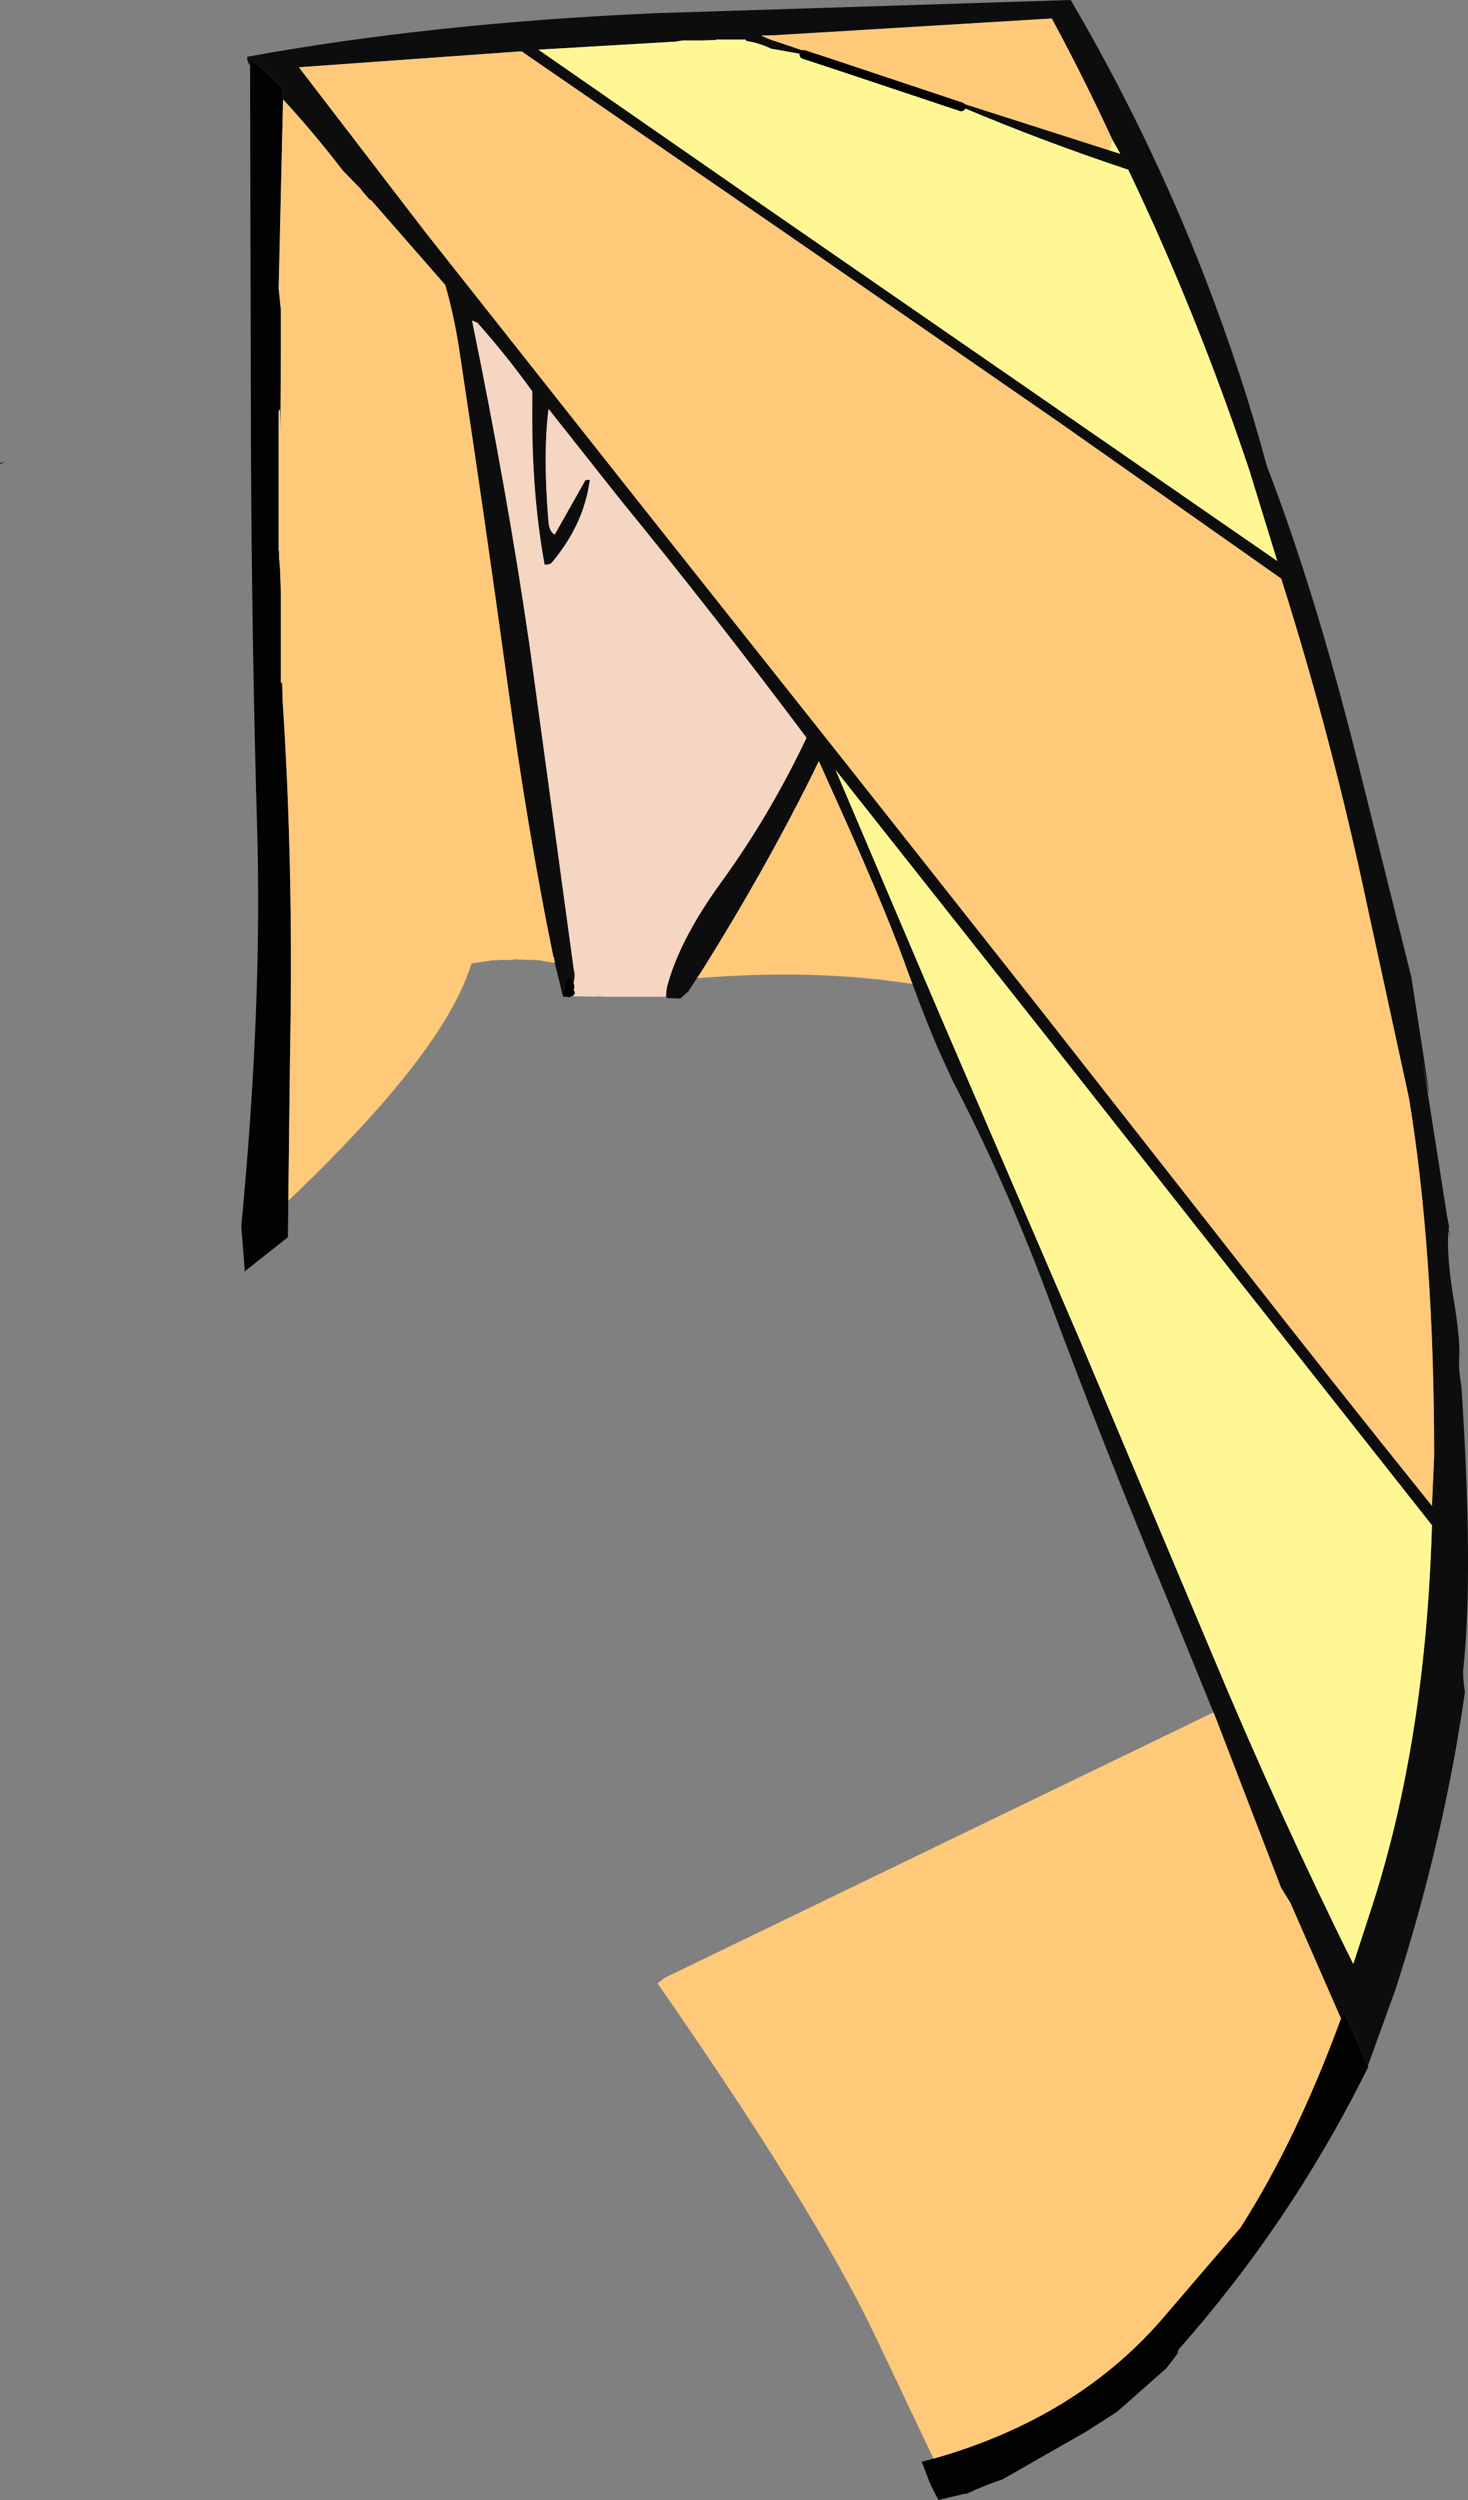
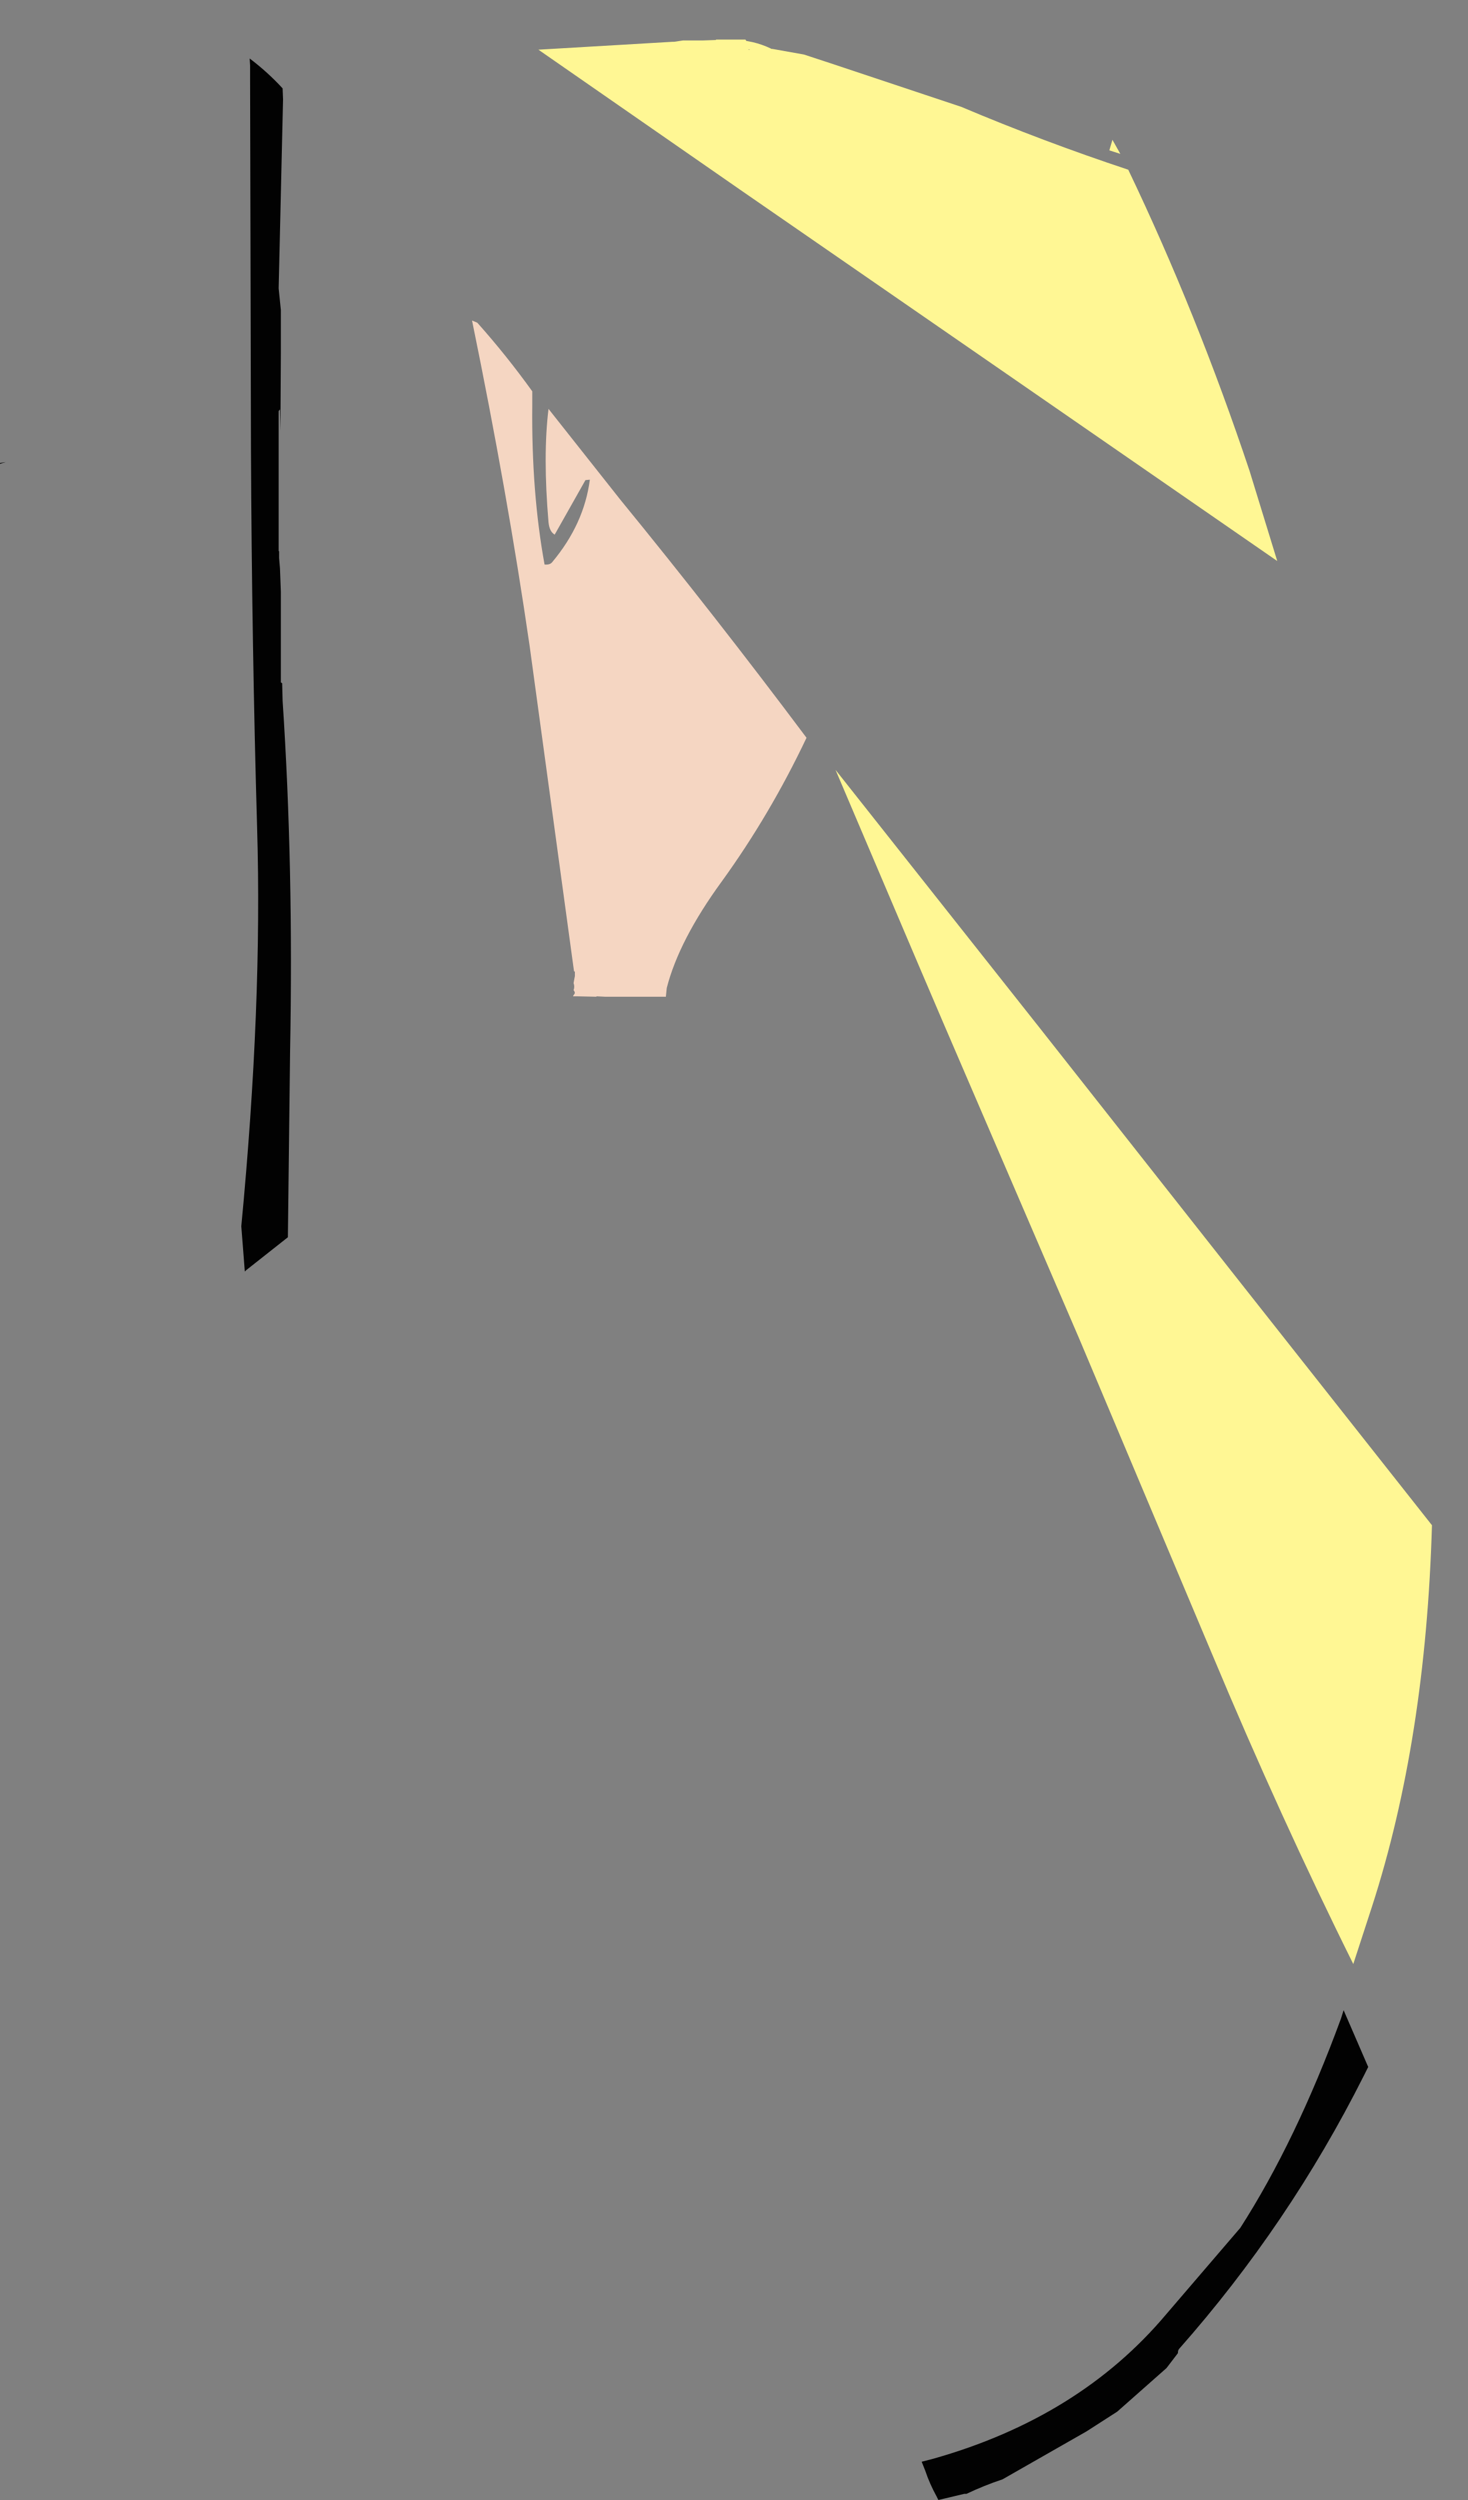
<svg xmlns="http://www.w3.org/2000/svg" height="284.3px" width="167.0px">
  <rect width="100%" height="100%" fill="#808080" stroke="none" />
  <g transform="matrix(1.0, 0.0, 0.0, 1.0, 83.6, 143.3)">
-     <path d="M7.85 -137.1 L4.2 -137.75 4.15 -137.75 4.05 -137.8 Q3.1 -138.25 2.05 -138.5 L1.3 -138.65 1.3 -138.7 1.2 -138.8 -1.6 -138.8 -2.15 -138.8 -2.15 -138.75 -3.65 -138.7 -4.6 -138.7 -5.9 -138.7 -6.9 -138.55 -7.05 -138.55 -22.35 -137.65 0.85 -121.55 31.9 -100.1 61.7 -79.5 58.55 -89.75 Q52.55 -107.7 44.75 -124.0 35.1 -127.2 25.75 -131.15 L22.05 -132.75 21.8 -132.85 42.6 -126.2 43.85 -125.8 42.95 -127.4 Q39.75 -134.35 36.1 -141.1 L36.1 -141.2 4.65 -139.3 3.0 -139.25 Q3.8 -138.85 4.65 -138.6 L11.0 -136.45 7.85 -137.1 M-55.15 -135.85 Q-55.55 -136.35 -55.45 -136.85 -34.3 -140.7 -9.0 -141.8 L38.2 -143.3 Q47.1 -128.15 53.45 -111.8 57.75 -100.65 60.5 -90.35 65.85 -76.5 70.6 -57.65 L76.95 -32.2 Q80.1 -12.05 78.25 -22.65 L81.0 -5.1 81.25 -3.8 81.2 -3.6 Q81.5 -1.75 81.25 -3.05 L81.25 -3.1 81.2 -3.3 81.15 -3.05 Q81.0 -0.35 81.7 4.05 82.55 9.05 82.4 11.05 82.3 12.35 82.65 14.35 84.05 35.7 82.85 46.65 82.8 47.45 83.05 49.1 80.7 65.7 75.15 82.95 L72.0 91.65 69.25 85.3 68.95 86.25 63.2 73.1 62.15 71.4 54.7 52.05 54.45 51.45 48.95 37.95 Q41.95 21.15 35.55 3.95 30.65 -9.15 24.8 -20.35 L23.65 -22.85 Q22.2 -26.0 20.2 -31.4 L19.45 -33.4 19.3 -33.85 Q16.65 -41.1 10.65 -54.3 L10.0 -55.75 9.55 -56.75 8.8 -55.2 Q3.4 -44.35 -3.6 -33.15 L-5.3 -30.55 -6.2 -29.75 -7.75 -29.8 -7.75 -29.95 -7.85 -29.95 -7.75 -30.95 Q-6.35 -36.4 -1.5 -43.05 4.0 -50.65 8.15 -59.4 -2.3 -73.35 -13.05 -86.5 L-21.2 -96.8 Q-21.85 -91.5 -21.2 -83.9 -21.1 -82.85 -20.5 -82.5 L-17.0 -88.7 -16.5 -88.75 Q-17.15 -83.7 -20.8 -79.35 -21.05 -79.05 -21.65 -79.1 -23.15 -87.3 -23.05 -97.2 L-23.05 -98.8 Q-26.0 -102.9 -29.3 -106.6 L-29.9 -106.85 Q-25.85 -87.1 -23.35 -69.85 L-18.3 -32.85 -18.25 -32.05 -18.35 -31.5 -18.75 -32.15 -18.75 -32.1 -19.0 -32.05 -19.05 -31.95 -19.15 -31.9 -19.3 -31.45 -19.4 -30.7 -19.5 -30.05 -19.4 -29.95 -19.55 -29.95 -20.5 -33.85 -20.45 -33.95 -20.5 -34.0 -20.55 -34.05 -20.55 -34.15 -20.55 -34.35 -20.6 -34.4 -20.65 -34.5 Q-23.5 -48.35 -25.85 -65.45 -28.45 -84.35 -31.35 -103.5 -31.95 -107.45 -32.95 -110.9 L-41.3 -120.45 -41.6 -120.65 -42.5 -121.7 -42.55 -121.8 -44.6 -123.9 Q-47.85 -128.15 -51.4 -132.0 L-51.45 -133.25 Q-53.15 -135.1 -55.2 -136.65 L-55.15 -135.85 M20.9 -33.55 L23.7 -27.0 39.2 9.0 54.35 44.95 Q62.05 63.35 70.35 80.05 L72.5 73.45 Q78.6 54.55 79.3 30.15 L57.7 2.8 34.6 -26.5 11.45 -55.75 20.9 -33.55 M76.7 -18.35 L72.0 -40.0 Q67.95 -59.2 62.15 -77.5 L36.85 -95.3 5.9 -116.7 -24.25 -137.45 -24.5 -137.45 -49.6 -135.65 -35.25 -116.95 -11.25 -86.6 12.2 -57.05 34.8 -28.45 57.25 0.15 Q68.2 14.15 79.3 27.95 L79.55 22.3 Q79.55 -0.9 76.7 -18.35" fill="#0d0d0d" fill-rule="evenodd" stroke="none" />
-     <path d="M21.7 -132.5 L21.8 -132.85 22.05 -132.75 25.75 -131.15 21.7 -132.5 M10.9 -136.1 L7.85 -137.1 11.0 -136.45 10.9 -136.1 M4.2 -137.75 L4.2 -137.7 4.15 -137.75 4.2 -137.75 M-6.9 -138.55 L-7.05 -138.55 -6.9 -138.55 M1.55 -137.7 L1.75 -137.65 1.55 -137.65 1.55 -137.7" fill="#fefefe" fill-rule="evenodd" stroke="none" />
    <path d="M72.0 91.65 L72.05 91.75 71.55 92.75 Q63.05 109.65 50.55 123.8 50.4 123.95 50.4 124.3 L49.1 126.0 43.5 130.95 40.0 133.2 30.45 138.65 Q28.35 139.35 26.35 140.3 L26.1 140.3 23.15 141.0 22.95 140.6 Q22.15 139.15 21.65 137.65 L21.25 136.65 22.6 136.3 Q39.2 131.6 49.05 119.9 L57.5 110.05 Q63.85 100.15 68.95 86.25 L69.25 85.3 72.0 91.65 M-50.8 -6.75 L-50.85 -2.6 -55.6 1.15 -55.75 1.3 -56.15 -3.85 Q-53.75 -29.05 -54.35 -49.1 -54.95 -69.9 -55.05 -92.2 L-55.15 -134.45 -55.15 -135.85 -55.2 -136.65 Q-53.15 -135.1 -51.45 -133.25 L-51.4 -132.0 -51.9 -110.5 -51.65 -108.05 -51.65 -107.95 -51.65 -103.15 -51.7 -94.3 -51.75 -96.75 -51.9 -96.55 -51.9 -96.4 -51.9 -94.3 -51.9 -91.5 -51.9 -90.4 -51.9 -90.2 -51.9 -88.0 -51.9 -82.6 -51.9 -82.5 -51.9 -82.4 -51.9 -82.05 -51.9 -81.95 -51.9 -81.9 -51.9 -81.8 -51.9 -81.75 -51.9 -81.3 -51.9 -80.7 -51.9 -80.65 -51.85 -80.6 -51.85 -79.85 -51.75 -78.65 -51.65 -76.0 -51.65 -69.8 -51.65 -65.7 -51.5 -65.6 -51.45 -63.6 Q-50.2 -44.75 -50.6 -23.75 L-50.8 -6.75" fill="#020202" fill-rule="evenodd" stroke="none" />
    <path d="M-83.6 -90.65 L-82.95 -90.75 -83.6 -90.55 -83.6 -90.65" fill="#070707" fill-rule="evenodd" stroke="none" />
    <path d="M-7.85 -29.95 L-14.75 -29.95 -15.75 -30.0 -15.75 -29.95 -18.0 -30.0 -18.4 -30.0 -18.4 -30.05 -18.3 -30.2 Q-18.15 -30.35 -18.25 -30.55 L-18.35 -30.7 Q-18.2 -31.1 -18.35 -31.5 L-18.25 -32.05 -18.2 -32.3 -18.2 -32.35 -18.2 -32.8 -18.3 -32.85 -23.35 -69.85 Q-25.85 -87.1 -29.9 -106.85 L-29.3 -106.6 Q-26.0 -102.9 -23.05 -98.8 L-23.05 -97.2 Q-23.15 -87.3 -21.65 -79.1 -21.05 -79.05 -20.8 -79.35 -17.15 -83.7 -16.5 -88.75 L-17.0 -88.7 -20.5 -82.5 Q-21.1 -82.85 -21.2 -83.9 -21.85 -91.5 -21.2 -96.8 L-13.05 -86.5 Q-2.3 -73.35 8.15 -59.4 4.0 -50.65 -1.5 -43.05 -6.35 -36.4 -7.75 -30.95 L-7.85 -29.95" fill="#f5d6c2" fill-rule="evenodd" stroke="none" />
-     <path d="M-18.4 -30.05 L-18.45 -30.05 -18.65 -30.0 -18.75 -29.9 -19.4 -29.95 -19.5 -30.05 -19.4 -30.7 -19.3 -31.45 -19.15 -31.9 -19.05 -31.95 -19.0 -32.05 -18.75 -32.1 -18.75 -32.15 -18.35 -31.5 Q-18.2 -31.1 -18.35 -30.7 L-18.25 -30.55 Q-18.15 -30.35 -18.3 -30.2 L-18.4 -30.05" fill="#000000" fill-rule="evenodd" stroke="none" />
-     <path d="M21.8 -132.85 L21.7 -132.5 10.9 -136.1 11.0 -136.45 4.65 -138.6 Q3.8 -138.85 3.0 -139.25 L4.65 -139.3 36.1 -141.2 36.1 -141.1 Q39.75 -134.35 42.95 -127.4 L42.6 -126.2 21.8 -132.85 M22.6 136.3 L15.8 122.0 Q9.0 107.85 -8.8 82.25 L-7.95 81.6 54.2 51.55 54.45 51.45 54.7 52.05 62.15 71.4 63.2 73.1 68.95 86.25 Q63.85 100.15 57.5 110.05 L49.05 119.9 Q39.2 131.6 22.6 136.3 M20.2 -31.4 Q8.9 -33.15 -4.3 -32.05 L-3.6 -33.15 Q3.4 -44.35 8.8 -55.2 L9.55 -56.75 10.0 -55.75 10.65 -54.3 Q16.65 -41.1 19.3 -33.85 L19.45 -33.4 20.2 -31.4 M-20.5 -33.85 L-20.55 -33.85 -20.6 -33.8 -20.7 -33.8 -20.75 -33.85 -20.85 -33.85 -21.2 -33.9 -22.2 -34.1 -25.1 -34.2 -25.25 -34.15 -25.65 -34.15 -25.65 -34.1 -26.55 -34.15 -26.7 -34.1 -26.95 -34.15 -27.0 -34.1 -27.05 -34.1 -27.3 -34.1 -27.4 -34.1 -27.55 -34.1 -29.85 -33.75 -30.0 -33.65 Q-33.0 -23.7 -50.8 -6.75 L-50.6 -23.75 Q-50.2 -44.75 -51.45 -63.6 L-51.5 -65.6 -51.65 -65.7 -51.65 -69.8 -51.65 -76.0 -51.75 -78.65 -51.85 -79.85 -51.85 -80.6 -51.9 -80.65 -51.9 -80.7 -51.9 -81.3 -51.9 -81.75 -51.9 -81.8 -51.9 -81.9 -51.9 -81.95 -51.9 -82.05 -51.9 -82.4 -51.9 -82.5 -51.9 -82.6 -51.9 -88.0 -51.9 -90.2 -51.9 -90.4 -51.9 -91.5 -51.9 -94.3 -51.9 -96.4 -51.9 -96.55 -51.75 -96.75 -51.7 -94.3 -51.65 -103.15 -51.65 -107.95 -51.65 -108.05 -51.9 -110.5 -51.4 -132.0 Q-47.85 -128.15 -44.6 -123.9 L-42.55 -121.8 -42.5 -121.7 -41.6 -120.65 -41.3 -120.45 -32.95 -110.9 Q-31.95 -107.45 -31.35 -103.5 -28.45 -84.35 -25.85 -65.45 -23.5 -48.35 -20.65 -34.5 L-20.6 -34.4 -20.55 -34.35 -20.55 -34.15 -20.55 -34.05 -20.5 -34.0 -20.45 -33.95 -20.5 -33.85 M76.7 -18.35 Q79.55 -0.9 79.55 22.3 L79.3 27.95 Q68.2 14.15 57.25 0.15 L34.8 -28.45 12.2 -57.05 -11.25 -86.6 -35.25 -116.95 -49.6 -135.65 -24.5 -137.45 -24.25 -137.45 5.9 -116.7 36.85 -95.3 62.15 -77.5 Q67.95 -59.2 72.0 -40.0 L76.7 -18.35" fill="#fec979" fill-rule="evenodd" stroke="none" />
    <path d="M21.8 -132.85 L21.7 -132.5 21.8 -132.85 M10.9 -136.1 L21.7 -132.5 25.75 -131.15 Q35.1 -127.2 44.75 -124.0 52.55 -107.7 58.55 -89.75 L61.7 -79.5 31.9 -100.1 0.85 -121.55 -22.35 -137.65 -7.05 -138.55 -6.9 -138.55 -5.9 -138.7 -4.6 -138.7 -3.65 -138.7 -2.15 -138.75 -2.15 -138.8 -1.6 -138.8 1.2 -138.8 1.3 -138.65 2.05 -138.5 Q3.1 -138.25 4.05 -137.8 L4.15 -137.75 4.2 -137.7 4.2 -137.75 7.85 -137.1 10.9 -136.1 M42.6 -126.2 L42.95 -127.4 43.85 -125.8 42.6 -126.2 M1.55 -137.7 L1.55 -137.65 1.75 -137.65 1.55 -137.7 M20.9 -33.55 L11.45 -55.75 34.6 -26.5 57.7 2.8 79.3 30.15 Q78.6 54.55 72.5 73.45 L70.35 80.05 Q62.05 63.35 54.35 44.95 L39.2 9.0 23.7 -27.0 20.9 -33.55" fill="#fff794" fill-rule="evenodd" stroke="none" />
-     <path d="M21.7 -132.5 L10.9 -136.1 7.85 -137.1 M25.75 -131.15 L21.7 -132.5 Z" fill="none" stroke="#000000" stroke-linecap="round" stroke-linejoin="round" stroke-width="1.0" />
  </g>
</svg>